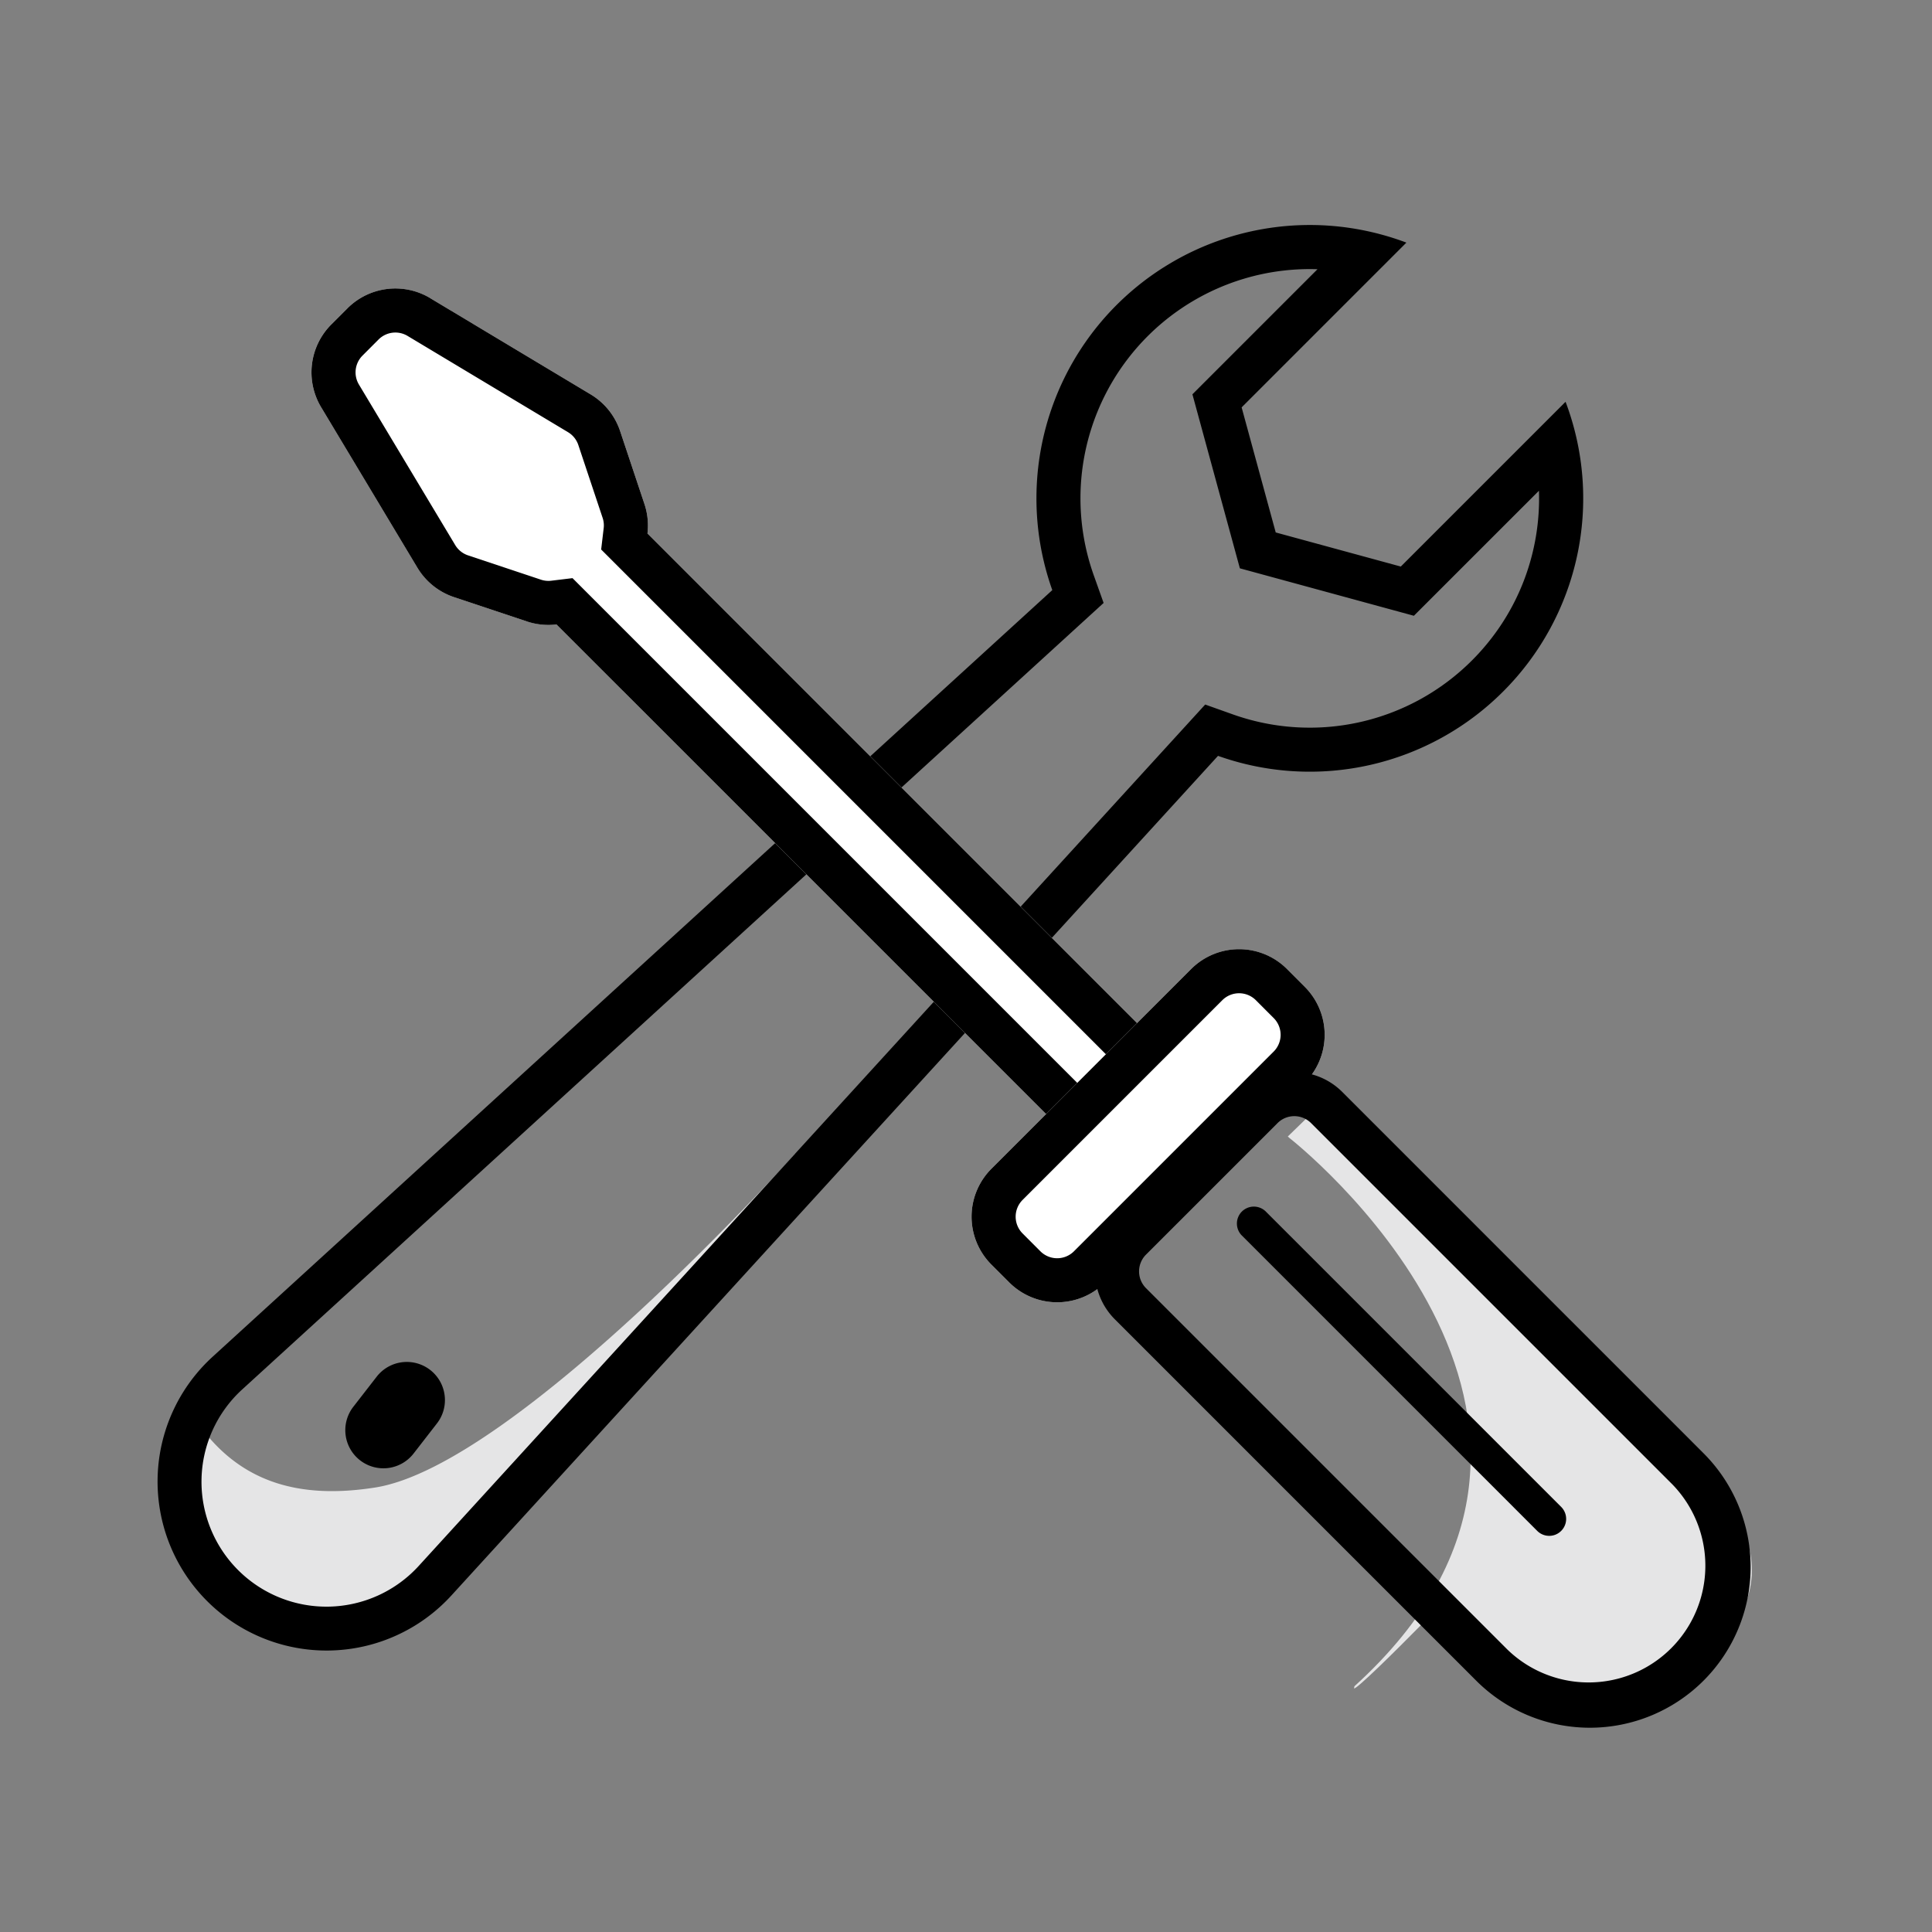
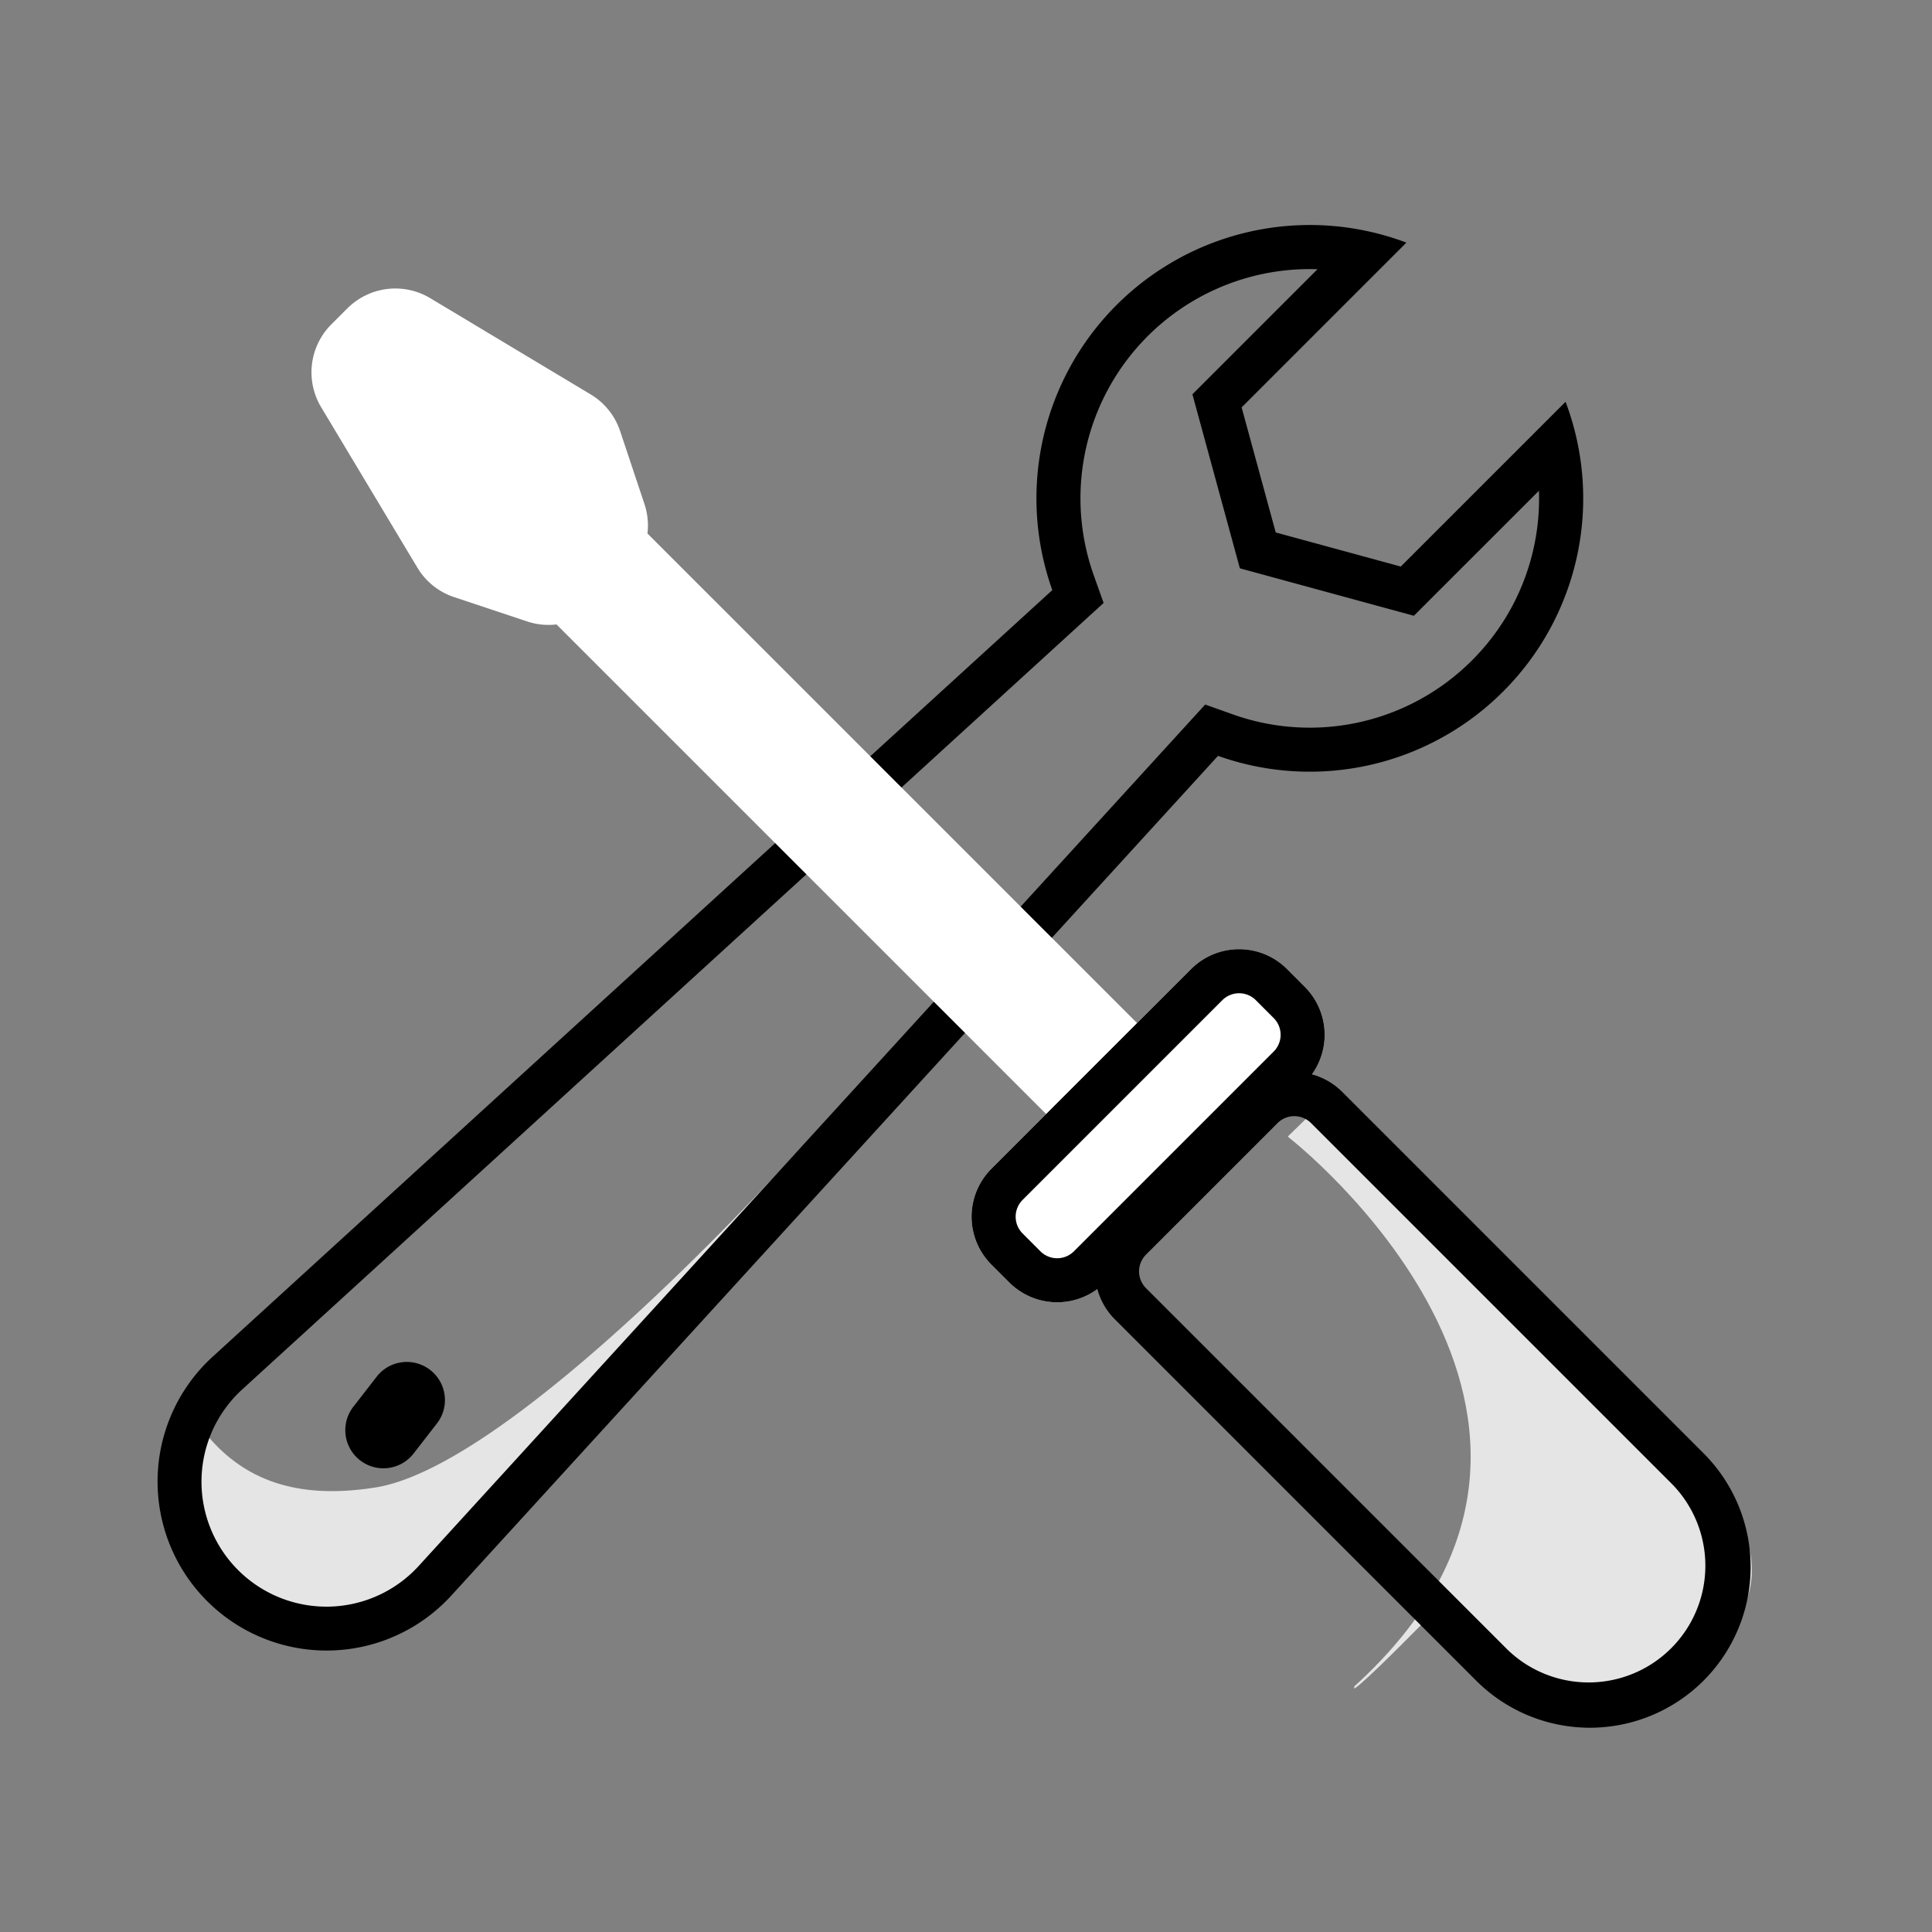
<svg xmlns="http://www.w3.org/2000/svg" width="57" height="57" fill="none">
  <rect width="100%" height="100%" fill="#808080" stroke="none" />
  <path fill="#E5E5E6" d="M5.59 41.609c1.325 2.19 3.27 2.624 5.481 2.277 4.16-.656 12.387-9.842 12.387-9.842l.017.081-9.789 11.449s-3.386 4.432-7.099 1.015a4.027 4.027 0 0 1-.996-4.98Z" />
  <path fill="#000" fill-rule="evenodd" d="m41.328 16.715 4.861-4.861a8.054 8.054 0 0 1-1.844 8.55 8.065 8.065 0 0 1-8.41 1.896L13.317 47.072a4.986 4.986 0 1 1-7.044-7.044L31.046 17.41A8.065 8.065 0 0 1 40.05 6.762c.49.087.973.219 1.443.396l-4.861 4.861 1.006 3.69 3.69 1.006ZM38.87 7.943l-3.69 3.69 1.4 5.134 5.134 1.4 3.69-3.689c.06 1.806-.6 3.63-1.978 5.008a6.764 6.764 0 0 1-7.055 1.59l-.814-.29-23.2 25.41a3.686 3.686 0 1 1-5.207-5.207l25.41-23.2-.29-.814a6.764 6.764 0 0 1 6.6-9.032Z" clip-rule="evenodd" />
  <path fill="#000" fill-rule="evenodd" d="M12.692 40.418c.49.381.58 1.088.198 1.579l-.683.88a1.125 1.125 0 1 1-1.777-1.38l.683-.88a1.125 1.125 0 0 1 1.579-.199Z" clip-rule="evenodd" />
  <path fill="#fff" fill-rule="evenodd" d="M10.25 9.097a2 2 0 0 1 2.443-.3l4.735 2.84a2 2 0 0 1 .868 1.083l.717 2.15c.095.285.123.582.089.87L34.163 30.8a1.897 1.897 0 1 1-2.683 2.683l-15.061-15.06a1.997 1.997 0 0 1-.87-.09l-2.151-.716a2 2 0 0 1-1.083-.868l-2.84-4.735a2 2 0 0 1 .3-2.443l.475-.475Z" clip-rule="evenodd" />
-   <path fill="#000" fill-rule="evenodd" d="M17.736 16.212 33.244 31.72a.597.597 0 0 1-.845.845L16.891 17.057l-.627.076a.698.698 0 0 1-.305-.031l-2.15-.717a.7.7 0 0 1-.379-.304l-2.84-4.735a.7.7 0 0 1 .105-.855l.474-.475a.7.7 0 0 1 .856-.105l4.734 2.84a.7.7 0 0 1 .304.38l.717 2.15c.033.1.043.204.03.304l-.074.627Zm-5.043-7.416a2 2 0 0 0-2.443.301l-.475.475a2 2 0 0 0-.3 2.443l2.84 4.735a2 2 0 0 0 1.083.868l2.15.717c.286.095.583.123.87.088L31.48 33.484a1.897 1.897 0 1 0 2.683-2.683L19.102 15.74a1.997 1.997 0 0 0-.089-.87l-.717-2.15a2 2 0 0 0-.868-1.083l-4.735-2.84Z" clip-rule="evenodd" />
  <path fill="#E5E5E6" d="m38.046 33.577-.052-.047 1.228-1.193 10.303 10.381s4.038 3.049 1.073 5.86c-2.965 2.81-6.373 1.006-6.373 1.006s.708 1.02-2.024-2.025c2.31-2.226-2.156 2.36-2.252 2.253l.011-.062c8.706-7.9-1.914-16.173-1.914-16.173Z" />
  <path fill="#fff" d="M37.97 28.59a2 2 0 0 0-2.828 0l-5.892 5.892a2 2 0 0 0 0 2.828l.526.526a2 2 0 0 0 2.828 0l5.892-5.892a2 2 0 0 0 0-2.828l-.525-.526Z" />
  <path fill="#000" fill-rule="evenodd" d="m30.17 35.401 5.892-5.892a.7.7 0 0 1 .99 0l.525.526a.7.7 0 0 1 0 .99l-5.892 5.892a.7.7 0 0 1-.99 0l-.525-.526a.7.7 0 0 1 0-.99Zm4.972-6.811a2 2 0 0 1 2.829 0l.525.526a2 2 0 0 1 0 2.828l-5.892 5.892a2 2 0 0 1-2.828 0l-.526-.526a2 2 0 0 1 0-2.828l5.892-5.892Z" clip-rule="evenodd" />
  <path fill="#000" fill-rule="evenodd" d="m33.811 37.015 3.88-3.88a.7.7 0 0 1 .99 0l10.66 10.66a3.444 3.444 0 0 1-4.87 4.87l-10.66-10.66a.7.7 0 0 1 0-.99Zm2.96-4.8a2 2 0 0 1 2.829 0l10.66 10.661a4.743 4.743 0 1 1-6.708 6.708l-10.66-10.66a2 2 0 0 1 0-2.829l3.88-3.88Z" clip-rule="evenodd" />
-   <path fill="#000" fill-rule="evenodd" d="M36.639 35.745a.5.5 0 0 1 .707 0l8.72 8.72a.5.5 0 0 1-.707.707l-8.72-8.72a.5.5 0 0 1 0-.707Z" clip-rule="evenodd" />
</svg>